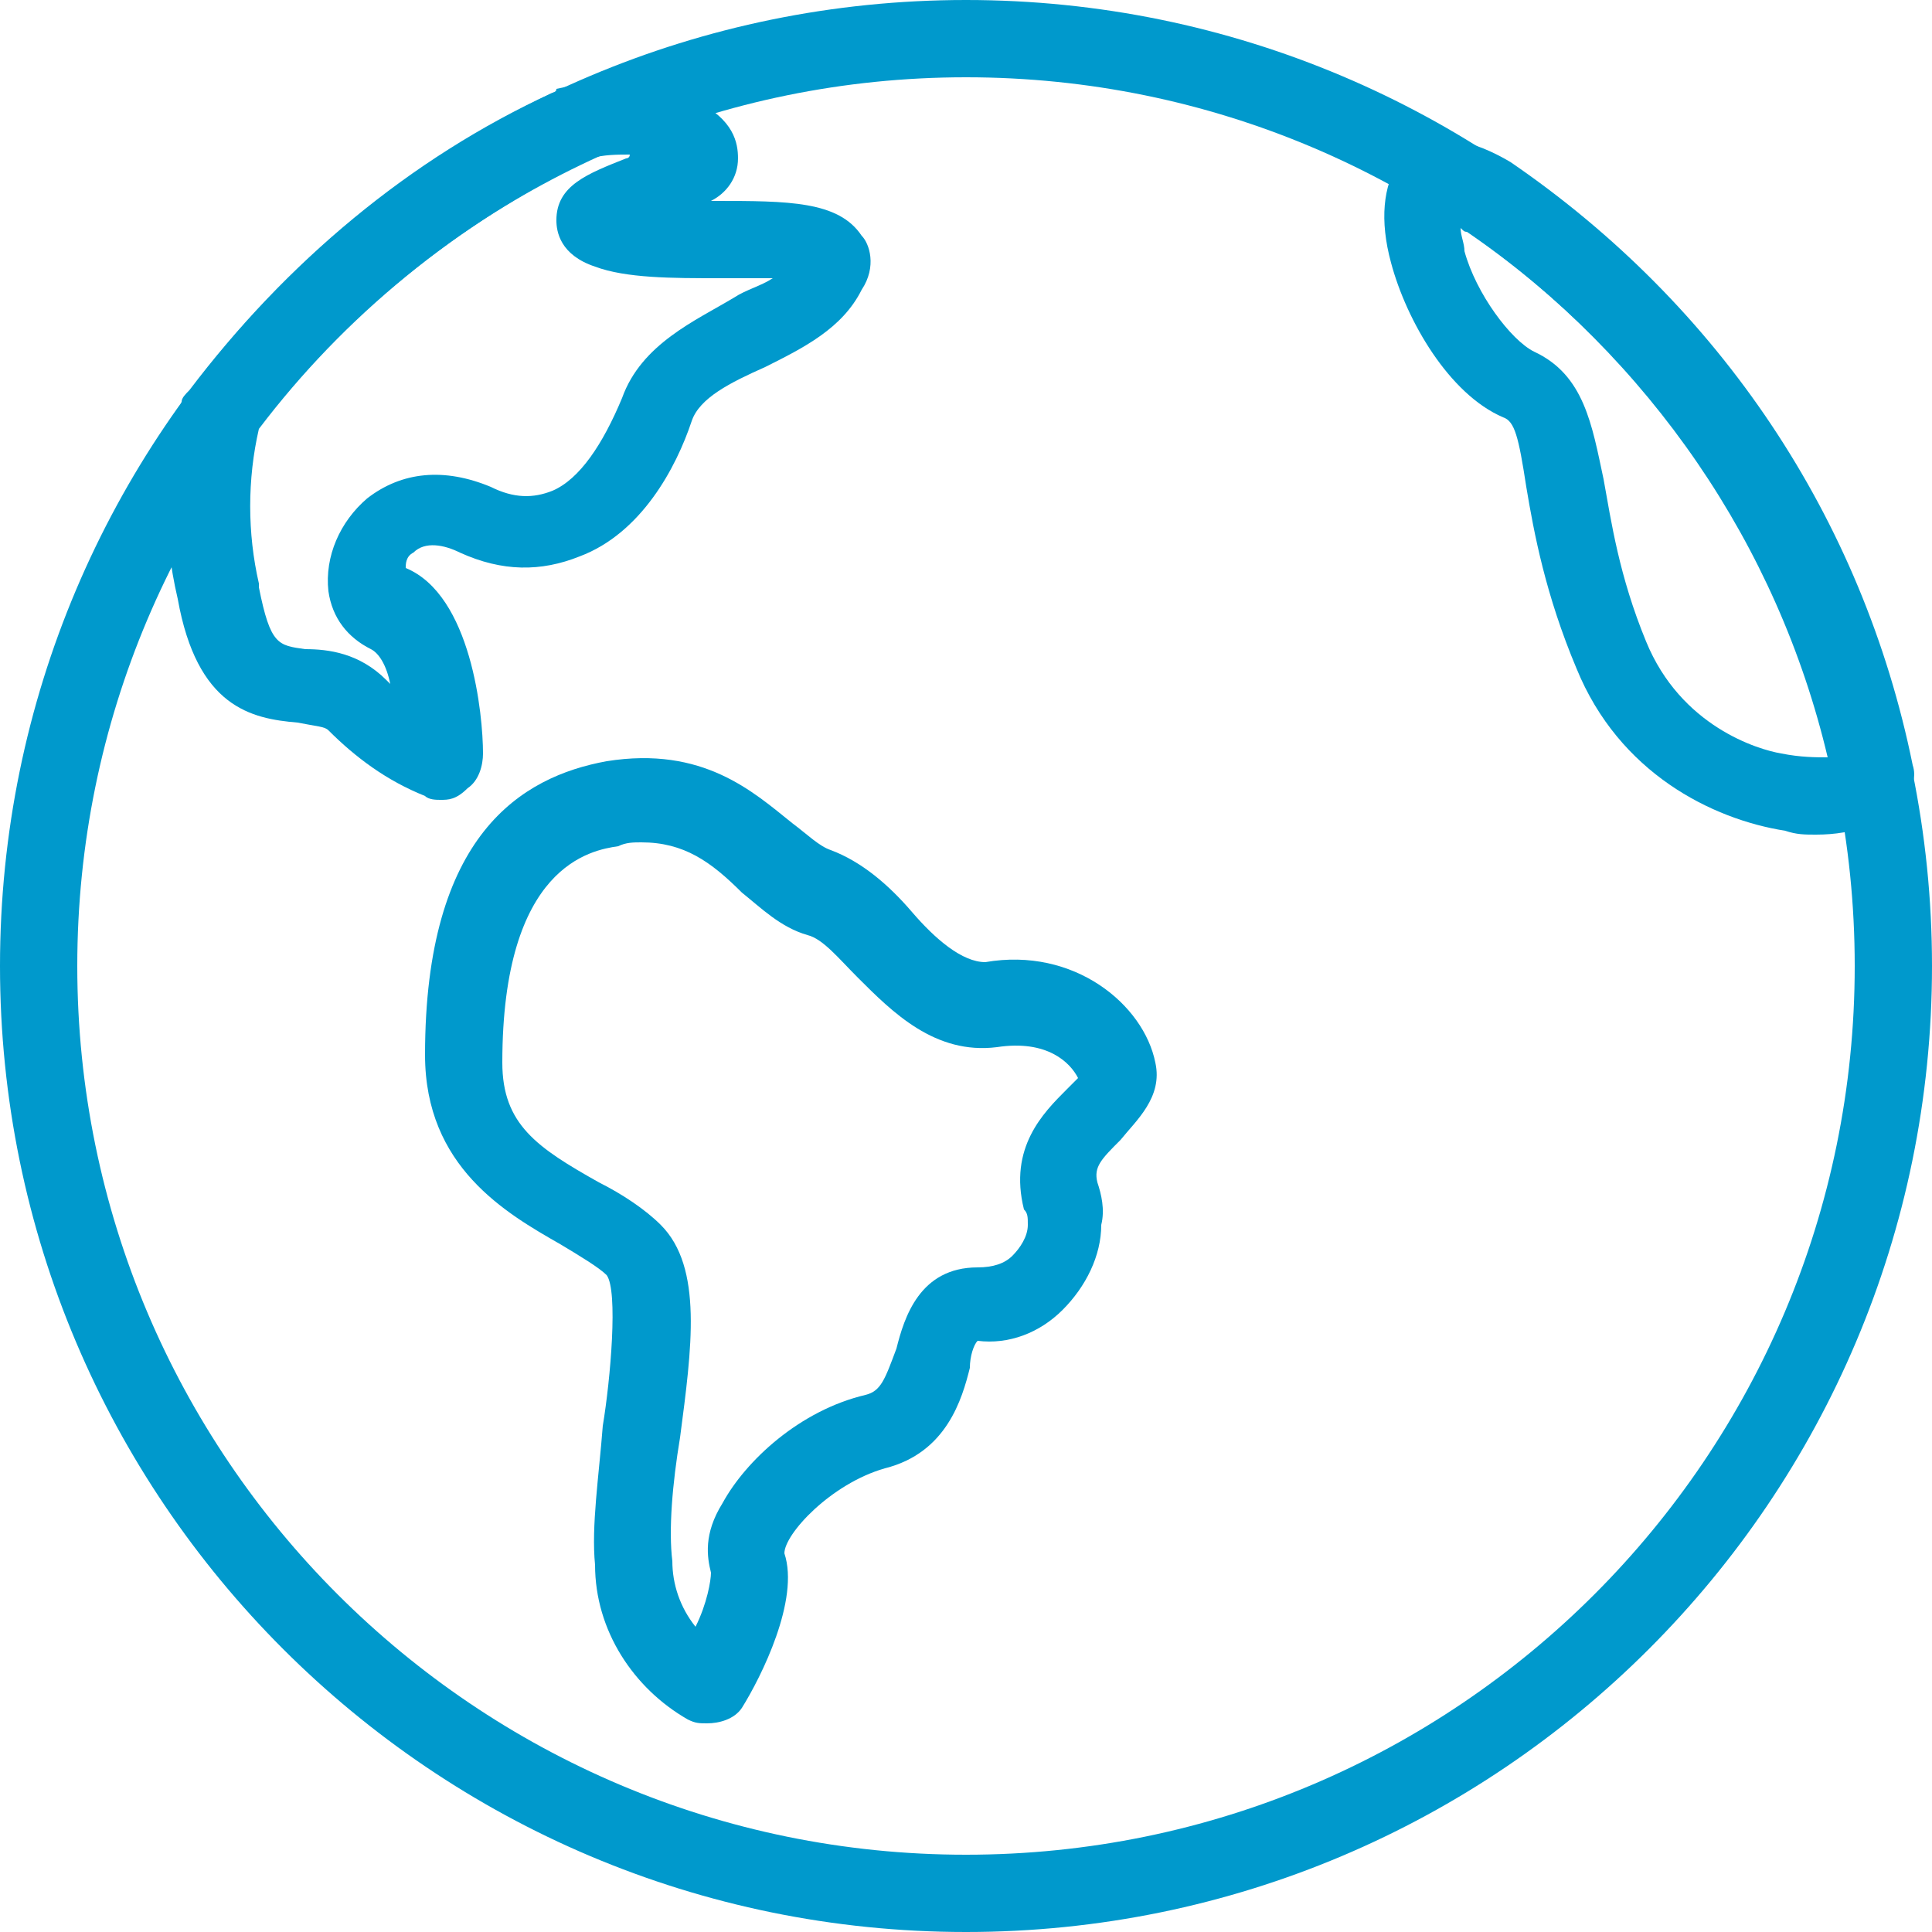
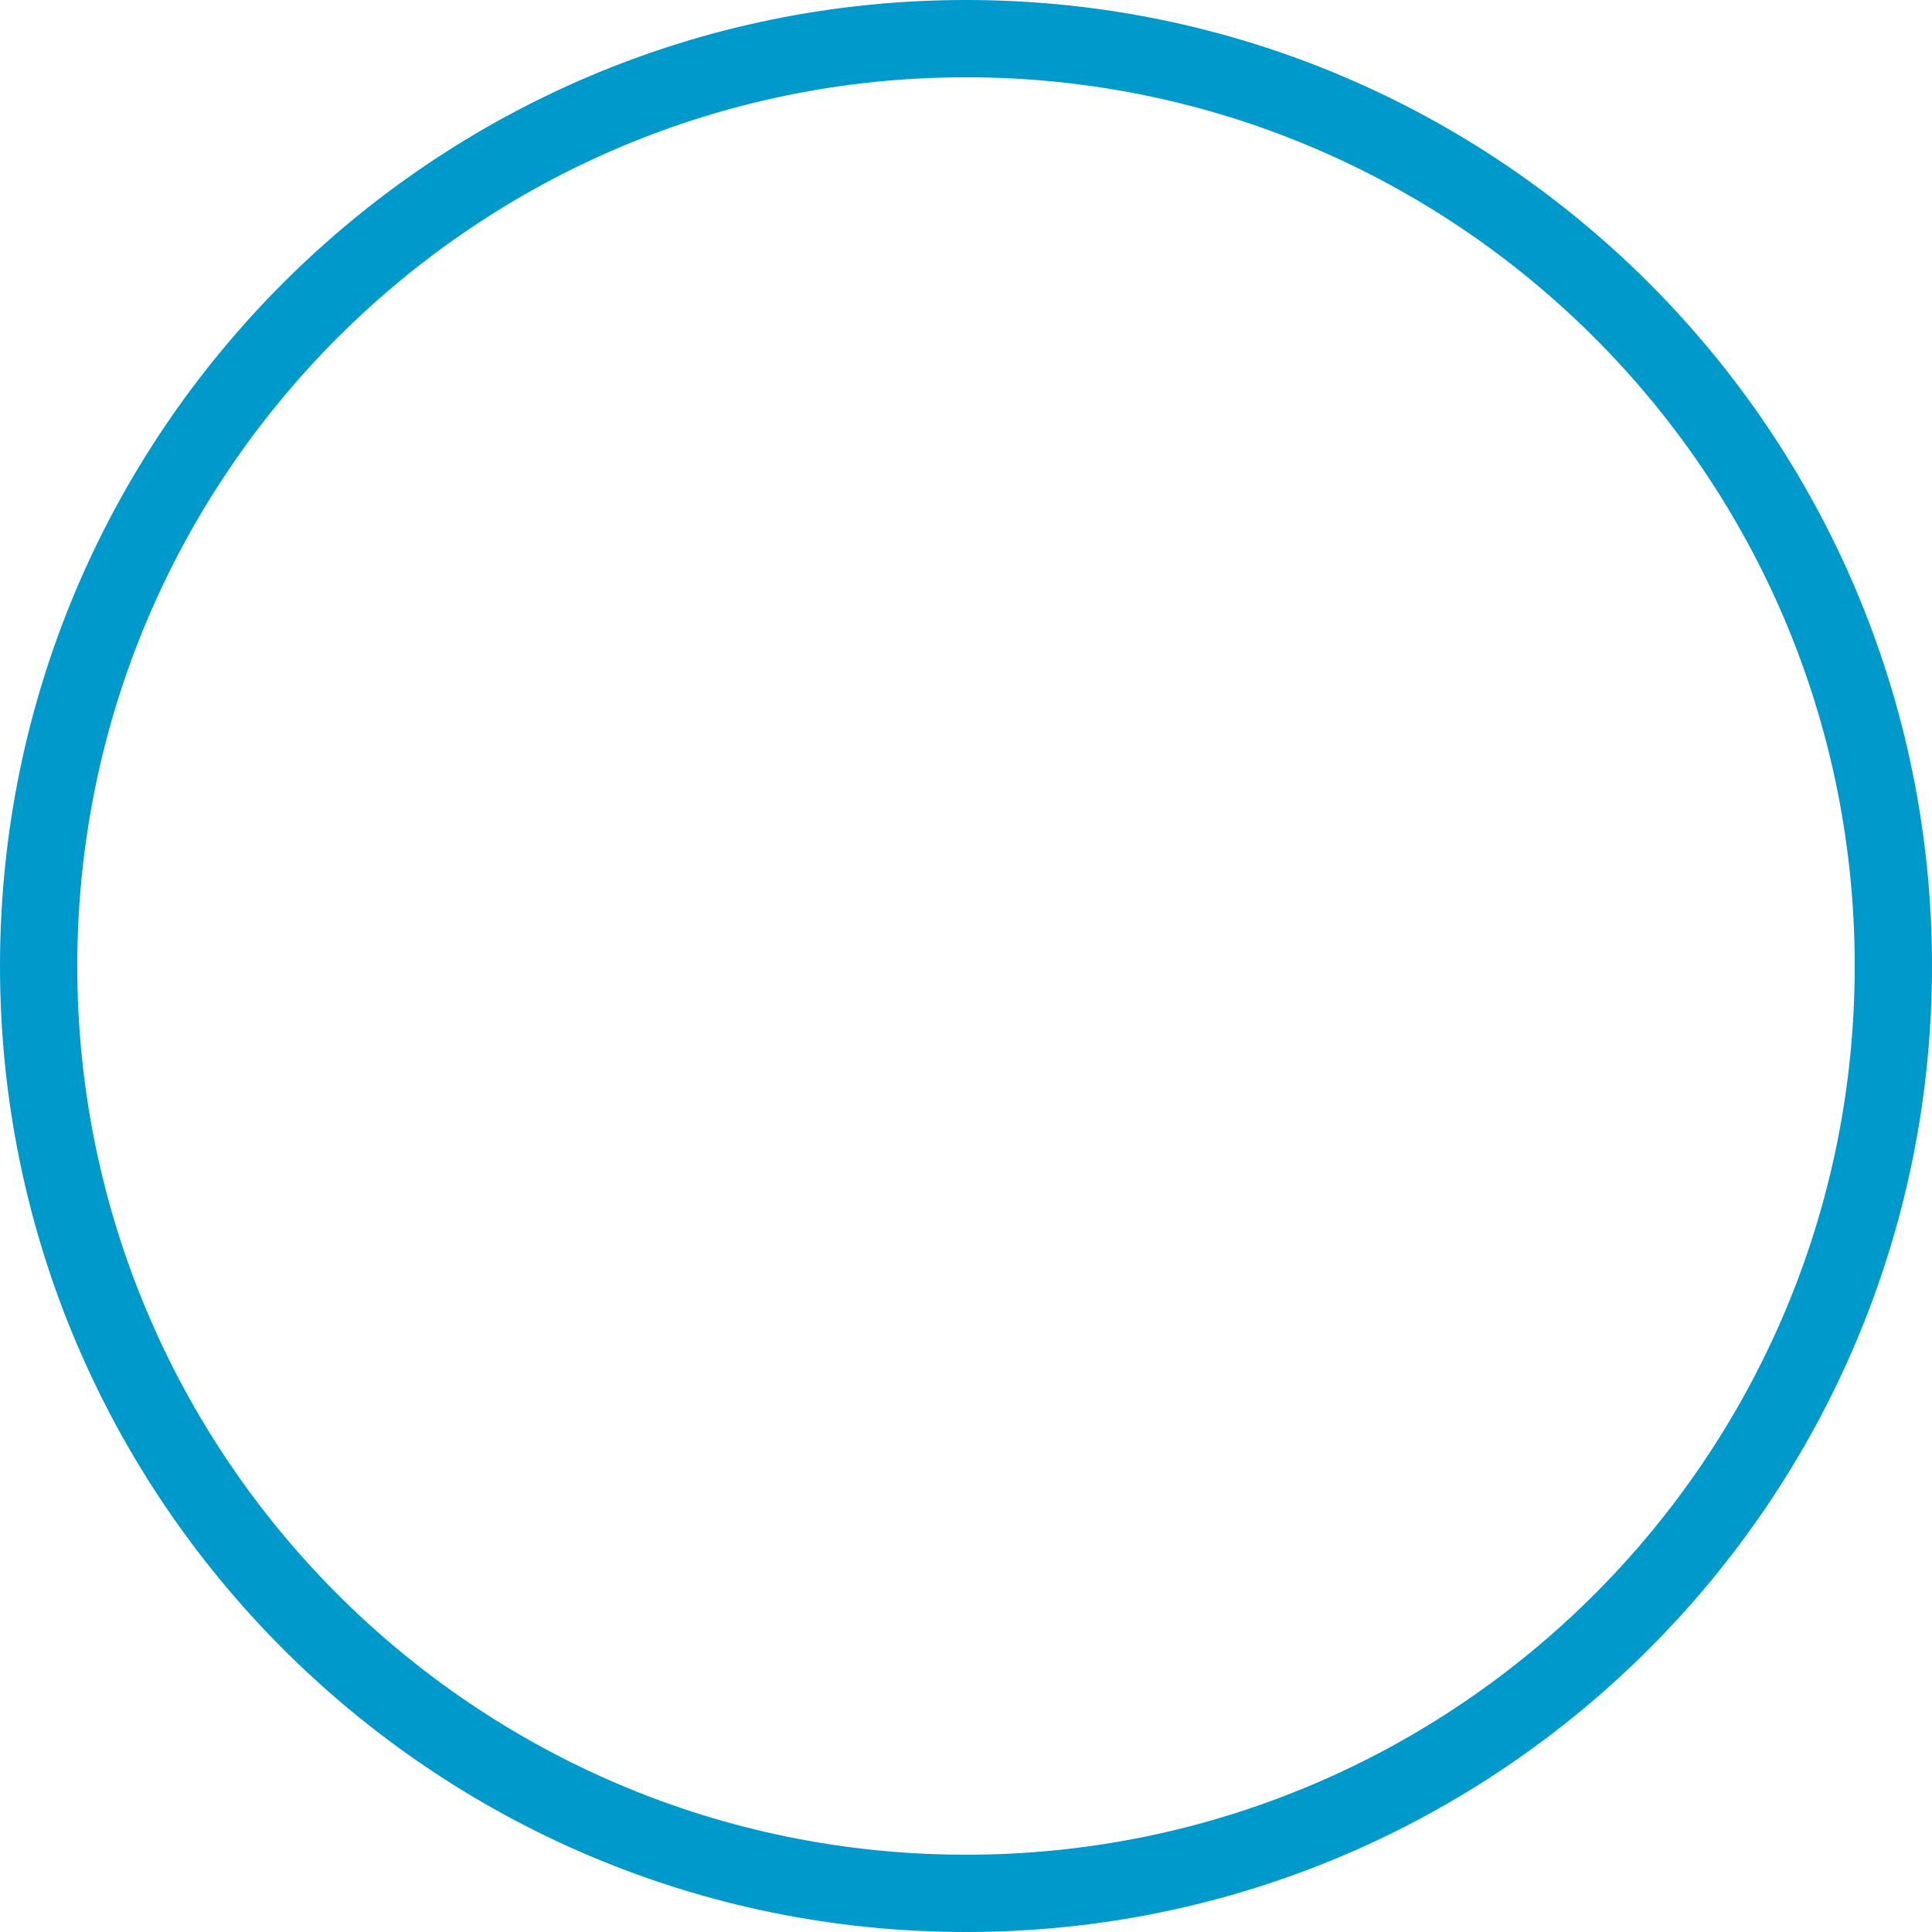
<svg xmlns="http://www.w3.org/2000/svg" width="72" height="72" viewBox="0 0 72 72" fill="none">
  <path d="M36 72C16.128 72 0 55.872 0 36C0 16.128 16.128 0 36 0C55.872 0 72 16.128 72 36C72 55.872 55.872 72 36 72ZM36 2.88C17.712 2.88 2.88 17.712 2.88 36C2.88 54.288 17.712 69.12 36 69.12C54.288 69.12 69.12 54.288 69.12 36C69.12 17.712 54.288 2.88 36 2.88Z" fill="#0099CC" />
-   <path d="M26.352 64.224C26.064 64.224 25.92 64.224 25.632 64.08C23.616 62.928 22.176 60.768 22.176 58.32C22.032 56.88 22.32 55.008 22.464 53.136C22.752 51.408 23.04 48.096 22.608 47.52C22.32 47.232 21.6 46.8 20.88 46.368C18.864 45.216 15.84 43.488 15.84 39.312C15.84 31.104 19.44 28.944 22.608 28.368C26.208 27.792 28.08 29.52 29.52 30.672C30.096 31.104 30.528 31.536 30.96 31.68C32.112 32.112 33.12 32.976 33.984 33.984C34.848 34.992 35.856 35.856 36.72 35.856C40.032 35.28 42.624 37.44 43.056 39.6C43.344 40.896 42.336 41.76 41.76 42.48C41.04 43.2 40.752 43.488 40.896 44.064C41.04 44.496 41.184 45.072 41.04 45.648C41.04 46.8 40.464 47.952 39.6 48.816C38.736 49.68 37.584 50.112 36.432 49.968C36.288 50.112 36.144 50.544 36.144 50.976C35.856 52.128 35.28 54.144 32.976 54.72C30.96 55.296 29.232 57.168 29.232 57.888C29.808 59.616 28.368 62.496 27.648 63.648C27.36 64.08 26.784 64.224 26.352 64.224ZM23.904 31.392C23.616 31.392 23.328 31.392 23.04 31.536C22.032 31.68 18.72 32.256 18.72 39.6C18.72 41.904 20.016 42.768 22.32 44.064C23.184 44.496 24.048 45.072 24.624 45.648C26.208 47.232 25.776 50.256 25.344 53.568C25.056 55.296 24.912 57.024 25.056 58.176C25.056 59.04 25.344 59.904 25.92 60.624C26.352 59.76 26.496 58.896 26.496 58.608C26.352 58.032 26.208 57.168 26.928 56.016C27.792 54.432 29.808 52.56 32.256 51.984C32.832 51.84 32.976 51.408 33.408 50.256C33.696 49.104 34.272 47.232 36.432 47.232C37.008 47.232 37.44 47.088 37.728 46.8C38.016 46.512 38.304 46.08 38.304 45.648C38.304 45.36 38.304 45.216 38.16 45.072C37.584 42.768 38.88 41.472 39.744 40.608C39.888 40.464 40.032 40.32 40.176 40.176C39.888 39.6 39.024 38.736 37.152 39.024C34.848 39.312 33.264 37.728 31.968 36.432C31.248 35.712 30.672 34.992 30.096 34.848C29.088 34.56 28.368 33.84 27.648 33.264C26.496 32.112 25.488 31.392 23.904 31.392Z" fill="#0099CC" />
-   <path d="M16.416 29.808C16.271 29.808 15.983 29.808 15.839 29.664C14.399 29.088 13.248 28.224 12.239 27.216C12.095 27.072 11.807 27.072 11.088 26.928C9.36 26.784 7.344 26.352 6.624 22.32C6.048 19.872 6.048 17.28 6.768 14.976C6.768 14.832 6.912 14.688 7.056 14.544C10.655 9.792 15.264 5.904 20.591 3.456C20.591 3.456 20.735 3.456 20.735 3.312C22.608 2.88 24.335 3.024 25.919 3.744C27.36 4.464 27.503 5.328 27.503 5.904C27.503 6.624 27.072 7.2 26.495 7.488H26.64C29.375 7.488 31.247 7.488 32.111 8.784C32.4 9.072 32.688 9.936 32.111 10.8C31.392 12.24 29.951 12.96 28.512 13.68C27.215 14.256 26.064 14.832 25.776 15.696C25.2 17.424 23.904 19.872 21.599 20.736C20.16 21.312 18.72 21.312 17.136 20.592C16.559 20.304 15.839 20.16 15.408 20.592C15.12 20.736 15.12 21.024 15.12 21.168C17.567 22.176 18 26.64 18 28.08C18 28.512 17.855 29.088 17.424 29.376C16.991 29.808 16.703 29.808 16.416 29.808ZM9.648 15.984C9.216 17.856 9.216 19.872 9.648 21.744C9.648 21.744 9.648 21.744 9.648 21.888C10.079 24.048 10.367 24.048 11.376 24.192C12.239 24.192 13.392 24.336 14.399 25.344L14.543 25.488C14.399 24.768 14.111 24.336 13.823 24.192C12.96 23.76 12.383 23.04 12.239 22.032C12.095 20.736 12.671 19.44 13.68 18.576C14.976 17.568 16.559 17.424 18.288 18.144C19.151 18.576 19.872 18.576 20.591 18.288C21.599 17.856 22.463 16.56 23.183 14.832C23.904 12.816 25.919 11.952 27.36 11.088C27.791 10.8 28.367 10.656 28.799 10.368C28.079 10.368 27.36 10.368 26.784 10.368C25.055 10.368 23.328 10.368 22.175 9.936C20.88 9.504 20.735 8.64 20.735 8.208C20.735 6.912 21.887 6.48 23.328 5.904C23.328 5.904 23.471 5.904 23.471 5.76C23.04 5.76 22.463 5.76 22.032 5.904C16.991 8.352 12.816 11.808 9.648 15.984Z" fill="#0099CC" />
-   <path d="M67.68 31.104C67.248 31.104 66.96 31.104 66.528 30.96C63.792 30.528 60.336 28.8 58.752 24.912C57.6 22.176 57.168 19.872 56.88 18.144C56.592 16.272 56.448 15.696 56.016 15.552C54 14.688 52.416 11.952 51.84 9.792C51.408 8.208 51.552 6.912 52.128 6.048C52.128 6.048 52.128 6.048 52.272 5.904C53.424 4.464 55.584 5.616 56.304 6.048C64.08 11.376 69.408 19.296 71.28 28.512C71.424 28.944 71.28 29.376 70.992 29.664C70.272 30.672 69.12 31.104 67.68 31.104ZM54.432 8.496C54.432 8.784 54.576 9.072 54.576 9.36C55.008 10.944 56.304 12.672 57.168 13.104C59.04 13.968 59.328 15.84 59.76 17.856C60.048 19.44 60.336 21.456 61.344 23.904C62.64 27.072 65.52 27.936 66.384 28.08C67.104 28.224 67.68 28.224 68.112 28.224C66.24 20.304 61.488 13.392 54.72 8.64C54.576 8.64 54.576 8.64 54.432 8.496Z" fill="#0099CC" />
</svg>